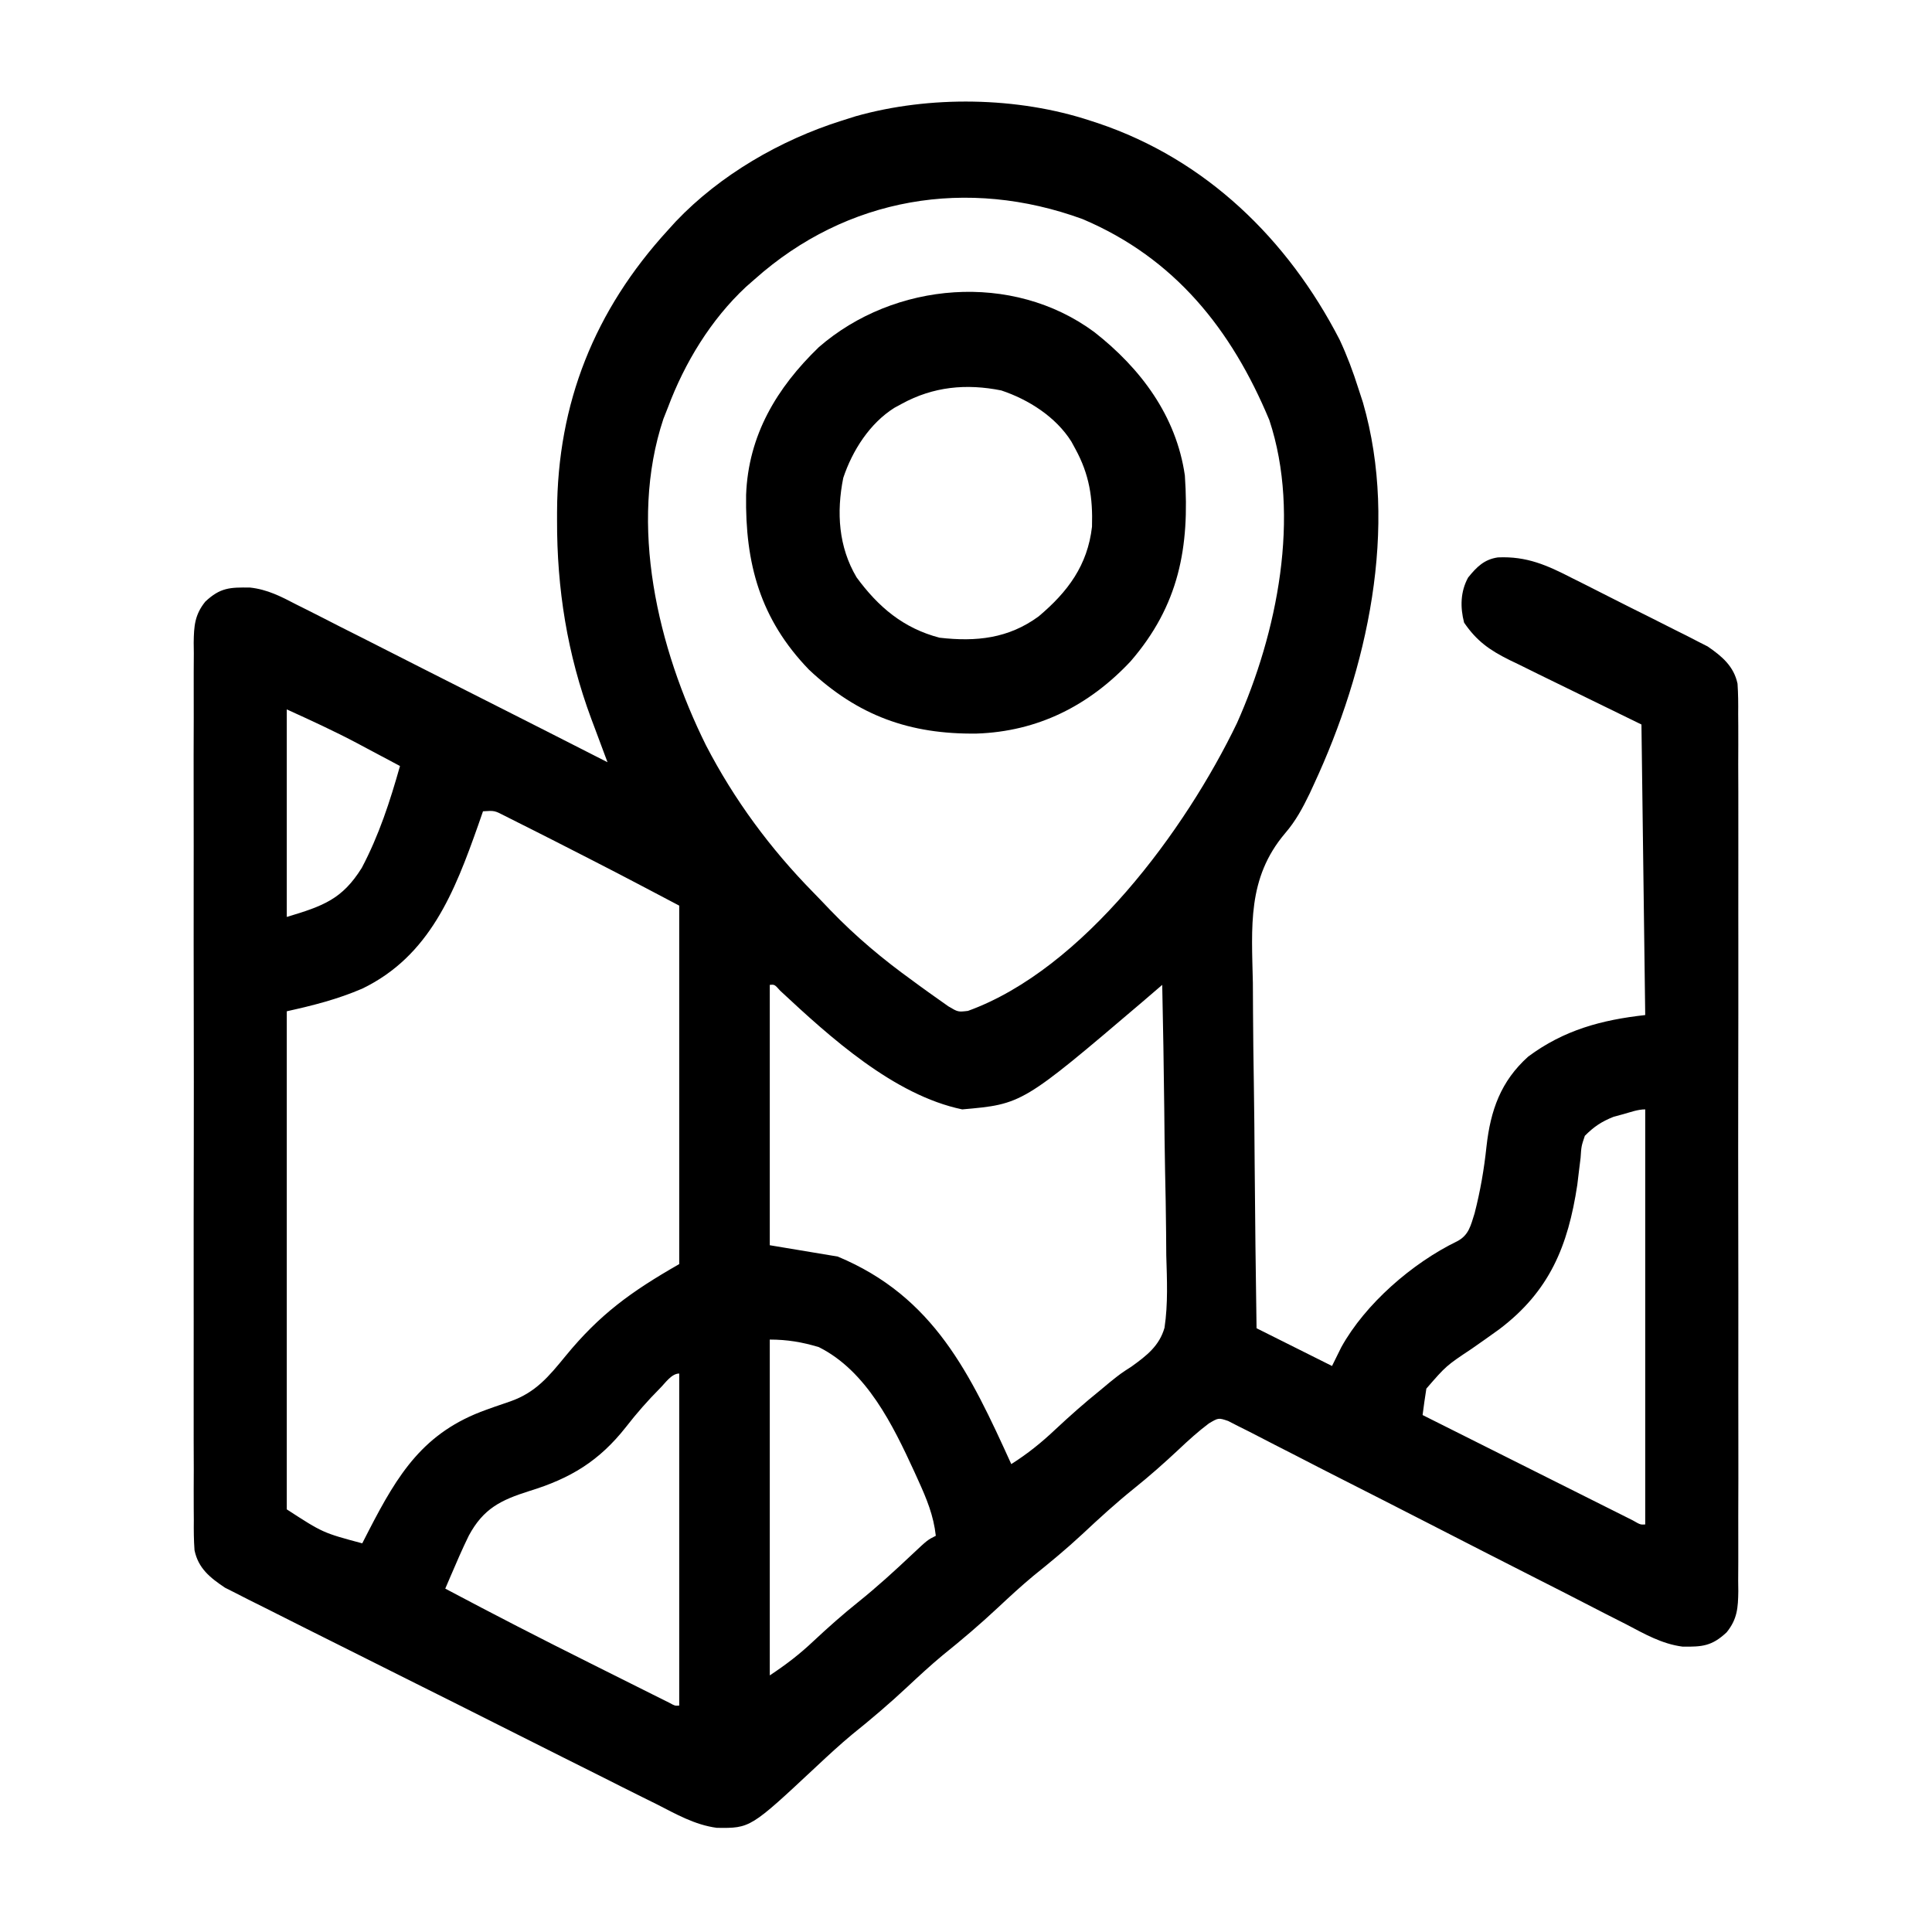
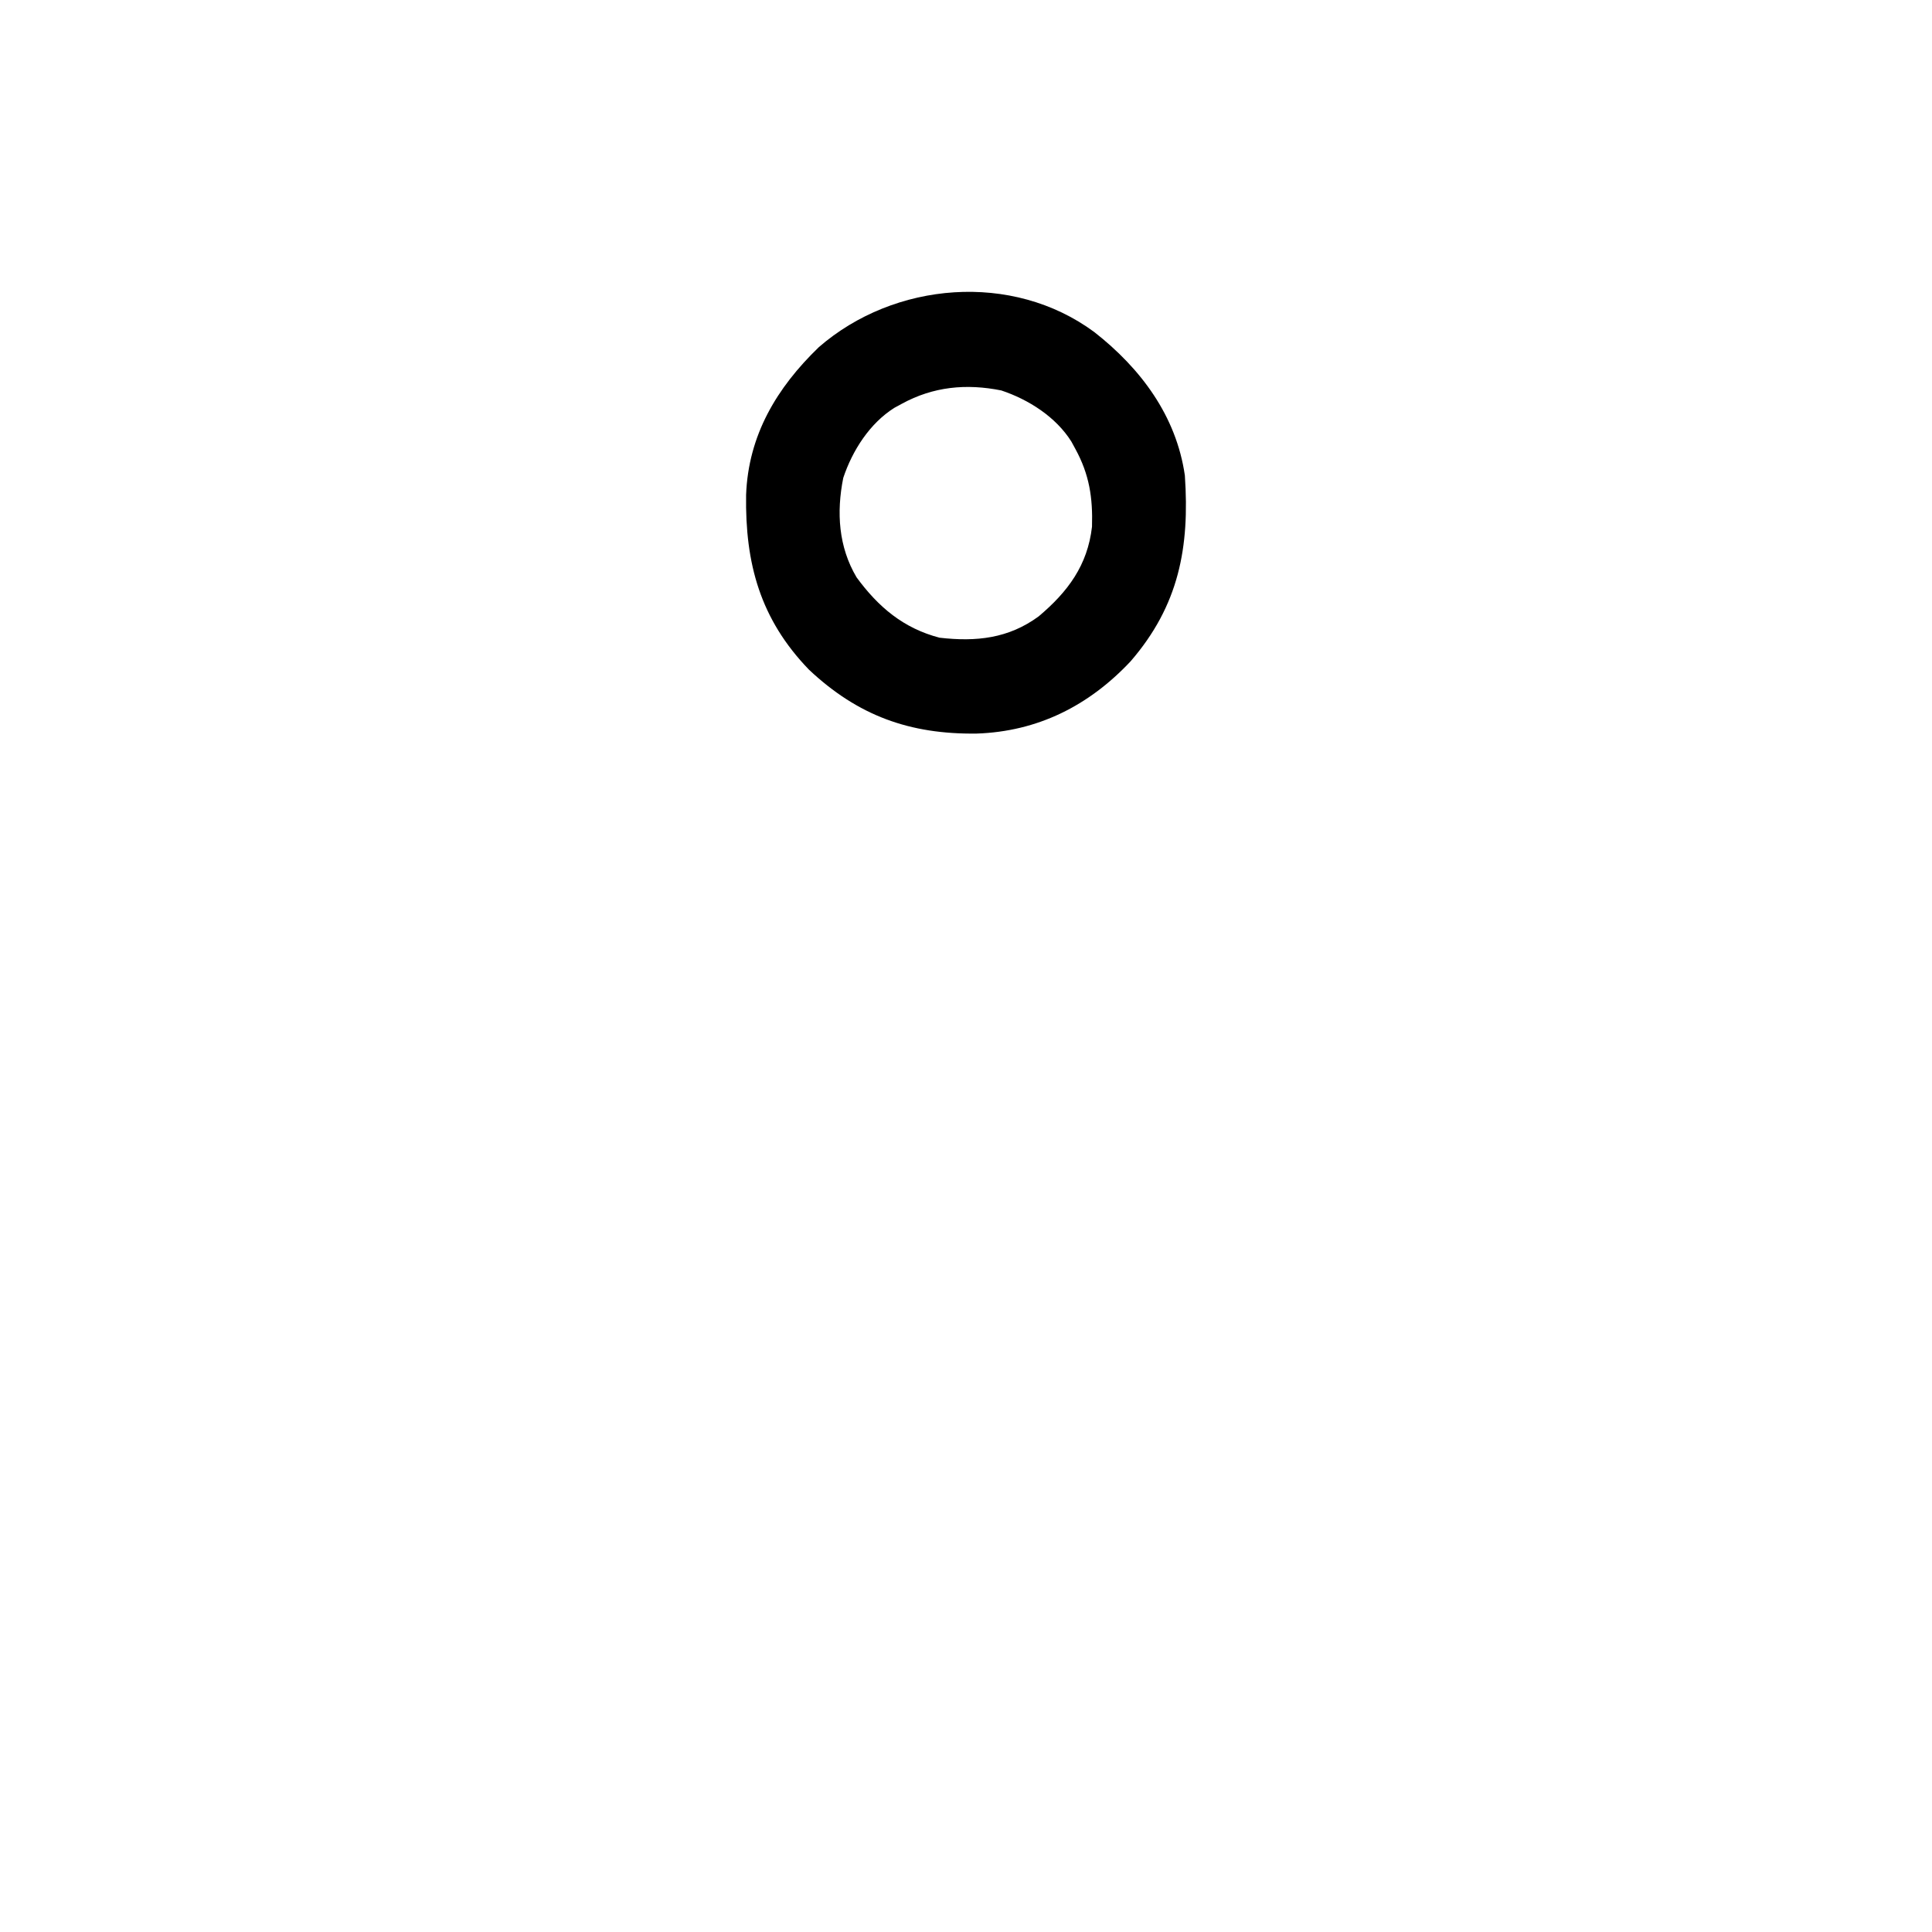
<svg xmlns="http://www.w3.org/2000/svg" version="1.1" width="512" height="512">
-   <path d="M0 0 C0.966 0.313 0.966 0.313 1.951 0.633 C30.626 10.271 52.3 31.425 66 58 C67.991 62.256 69.583 66.521 71 71 C71.393 72.207 71.786 73.413 72.191 74.656 C81.785 107.819 73.34 145.44 59.188 175.875 C58.822 176.67 58.456 177.465 58.08 178.283 C56.197 182.167 54.397 185.539 51.562 188.834 C41.485 200.726 42.713 213.61 43.023 228.496 C43.042 231.143 43.057 233.789 43.066 236.436 C43.097 242.652 43.179 248.866 43.28 255.081 C43.392 262.167 43.447 269.253 43.497 276.339 C43.601 290.894 43.784 305.447 44 320 C50.6 323.3 57.2 326.6 64 330 C64.804 328.371 65.609 326.741 66.438 325.062 C72.786 313.568 85.248 302.734 97.151 296.956 C100.268 295.344 100.76 292.755 101.781 289.547 C103.301 283.634 104.299 277.869 104.938 271.812 C106 262.267 108.712 254.534 116 248 C125.46 240.972 135.41 238.288 147 237 C146.505 198.885 146.505 198.885 146 160 C132.411 153.343 132.411 153.343 118.806 146.718 C117.095 145.873 115.385 145.027 113.676 144.18 C112.795 143.757 111.913 143.334 111.005 142.899 C105.736 140.267 102.341 137.892 99 133 C97.945 128.928 98.015 124.8 100.062 121.059 C102.347 118.237 104.325 116.24 107.97 115.717 C115.642 115.373 121.005 117.794 127.738 121.258 C128.822 121.798 129.906 122.339 131.023 122.896 C133.301 124.038 135.574 125.19 137.842 126.352 C141.307 128.122 144.789 129.856 148.275 131.586 C150.493 132.704 152.71 133.823 154.926 134.945 C155.962 135.461 156.999 135.977 158.067 136.509 C159.035 137.009 160.003 137.509 161.001 138.024 C161.848 138.455 162.695 138.886 163.568 139.329 C167.369 141.94 170.485 144.572 171.463 149.187 C171.645 151.86 171.666 154.493 171.635 157.172 C171.643 158.194 171.651 159.216 171.659 160.268 C171.678 163.691 171.663 167.113 171.647 170.535 C171.654 172.989 171.663 175.444 171.674 177.898 C171.694 183.871 171.691 189.843 171.676 195.816 C171.665 200.671 171.664 205.526 171.669 210.381 C171.67 211.072 171.671 211.764 171.671 212.476 C171.673 213.88 171.675 215.285 171.676 216.689 C171.691 229.855 171.674 243.02 171.647 256.185 C171.625 267.479 171.629 278.772 171.652 290.065 C171.679 303.184 171.689 316.303 171.674 329.421 C171.672 330.82 171.671 332.22 171.669 333.619 C171.668 334.307 171.668 334.996 171.667 335.705 C171.662 340.553 171.67 345.402 171.681 350.25 C171.697 356.777 171.686 363.304 171.657 369.831 C171.65 372.228 171.652 374.625 171.663 377.022 C171.677 380.291 171.66 383.559 171.635 386.828 C171.646 387.779 171.657 388.73 171.669 389.71 C171.603 394.109 171.405 397.076 168.585 400.573 C164.675 404.244 162.124 404.442 156.899 404.374 C151.393 403.664 146.793 400.997 141.928 398.445 C140.142 397.539 138.356 396.633 136.569 395.728 C134.666 394.758 132.769 393.779 130.872 392.797 C126.912 390.746 122.936 388.727 118.957 386.712 C109.085 381.708 99.236 376.658 89.388 371.608 C81.716 367.675 74.04 363.753 66.348 359.86 C62.392 357.856 58.447 355.832 54.51 353.791 C52.652 352.832 50.79 351.883 48.925 350.939 C46.65 349.788 44.383 348.62 42.126 347.434 C41.124 346.934 40.122 346.433 39.09 345.917 C37.789 345.249 37.789 345.249 36.461 344.568 C33.908 343.713 33.908 343.713 31.352 345.231 C28.512 347.367 25.957 349.683 23.375 352.125 C19.542 355.712 15.663 359.154 11.562 362.438 C6.784 366.281 2.308 370.37 -2.164 374.558 C-6.353 378.46 -10.722 382.073 -15.188 385.656 C-18.398 388.332 -21.45 391.144 -24.5 394 C-29.239 398.438 -34.121 402.591 -39.188 406.656 C-42.398 409.332 -45.45 412.144 -48.5 415 C-53.239 419.438 -58.121 423.591 -63.188 427.656 C-66.399 430.332 -69.45 433.144 -72.5 436 C-90.146 452.511 -90.146 452.511 -99.045 452.393 C-104.858 451.62 -109.819 448.769 -114.99 446.128 C-116.263 445.496 -117.537 444.865 -118.812 444.236 C-122.251 442.533 -125.676 440.806 -129.1 439.072 C-132.695 437.257 -136.3 435.461 -139.903 433.663 C-145.95 430.642 -151.988 427.605 -158.022 424.559 C-164.987 421.041 -171.964 417.548 -178.949 414.068 C-185.683 410.712 -192.409 407.341 -199.131 403.961 C-201.986 402.526 -204.842 401.097 -207.702 399.672 C-211.069 397.992 -214.43 396.299 -217.785 394.595 C-219.599 393.678 -221.419 392.774 -223.239 391.872 C-224.325 391.316 -225.412 390.761 -226.531 390.189 C-227.472 389.715 -228.413 389.242 -229.382 388.753 C-233.358 386.09 -236.461 383.604 -237.452 378.819 C-237.646 376.143 -237.666 373.511 -237.635 370.828 C-237.647 369.295 -237.647 369.295 -237.659 367.732 C-237.678 364.309 -237.663 360.887 -237.647 357.465 C-237.654 355.011 -237.663 352.556 -237.674 350.102 C-237.694 344.129 -237.691 338.157 -237.676 332.184 C-237.665 327.329 -237.664 322.474 -237.669 317.619 C-237.67 316.928 -237.671 316.236 -237.671 315.524 C-237.673 314.12 -237.675 312.715 -237.676 311.311 C-237.691 298.145 -237.674 284.98 -237.647 271.815 C-237.625 260.521 -237.629 249.228 -237.652 237.935 C-237.679 224.816 -237.689 211.697 -237.674 198.579 C-237.672 197.18 -237.671 195.78 -237.669 194.381 C-237.668 193.693 -237.668 193.004 -237.667 192.295 C-237.662 187.447 -237.67 182.598 -237.681 177.75 C-237.697 171.223 -237.686 164.696 -237.657 158.169 C-237.65 155.772 -237.652 153.375 -237.663 150.978 C-237.677 147.709 -237.66 144.441 -237.635 141.172 C-237.652 139.745 -237.652 139.745 -237.669 138.29 C-237.603 133.891 -237.405 130.924 -234.585 127.427 C-230.611 123.696 -228.041 123.642 -222.747 123.707 C-218.143 124.198 -214.484 126.102 -210.419 128.223 C-209.071 128.896 -209.071 128.896 -207.696 129.582 C-204.753 131.057 -201.826 132.559 -198.898 134.062 C-196.851 135.096 -194.803 136.127 -192.753 137.156 C-187.382 139.861 -182.023 142.59 -176.666 145.324 C-171.189 148.113 -165.702 150.88 -160.215 153.648 C-149.465 159.077 -138.729 164.53 -128 170 C-128.2 169.468 -128.4 168.937 -128.606 168.389 C-129.526 165.935 -130.441 163.479 -131.355 161.023 C-131.67 160.187 -131.984 159.351 -132.308 158.49 C-138.672 141.356 -141.427 124.047 -141.375 105.812 C-141.374 105.088 -141.374 104.363 -141.373 103.616 C-141.274 74.804 -131.414 50.213 -112 29 C-111.309 28.238 -110.618 27.476 -109.906 26.691 C-98.171 14.355 -82.173 5.1 -66 0 C-64.138 -0.59 -64.138 -0.59 -62.238 -1.191 C-42.656 -6.723 -19.339 -6.393 0 0 Z M-89 42 C-89.759 42.665 -90.519 43.33 -91.301 44.016 C-100.609 52.697 -107.553 64.115 -112 76 C-112.392 76.989 -112.784 77.977 -113.188 78.996 C-122.519 107.023 -114.645 139.833 -101.908 165.51 C-94.431 179.949 -84.872 192.886 -73.496 204.474 C-71.993 206.007 -70.513 207.56 -69.035 209.117 C-62.23 216.198 -54.966 222.271 -47 228 C-46.452 228.403 -45.904 228.807 -45.34 229.222 C-43.74 230.395 -42.12 231.542 -40.5 232.688 C-39.562 233.351 -38.623 234.015 -37.656 234.699 C-35.115 236.205 -35.115 236.205 -32.48 235.898 C-1.855 224.806 25.202 187.893 38.812 159.625 C49.46 135.796 55.796 104.704 47.391 79.34 C37.391 55.323 22.328 36.411 -2.102 26.059 C-32.589 14.924 -64.527 20.191 -89 42 Z M-213 156 C-213 174.15 -213 192.3 -213 211 C-203.314 208.094 -198.3 206.294 -193.125 197.992 C-188.565 189.364 -185.641 180.37 -183 171 C-185.935 169.432 -188.873 167.872 -191.812 166.312 C-192.627 165.877 -193.441 165.442 -194.279 164.994 C-200.443 161.731 -206.622 158.899 -213 156 Z M-161 183 C-161.424 184.221 -161.848 185.441 -162.285 186.699 C-168.542 204.398 -175.119 221.35 -193 230 C-199.631 232.838 -205.889 234.42 -213 236 C-213 279.56 -213 323.12 -213 368 C-203.425 374.21 -203.425 374.21 -193 377 C-192.42 375.866 -191.84 374.731 -191.242 373.562 C-183.514 358.6 -176.747 347.517 -160.105 341.594 C-159.401 341.341 -158.697 341.088 -157.972 340.828 C-156.561 340.328 -155.144 339.841 -153.723 339.369 C-147.04 337.018 -143.555 332.776 -139.108 327.344 C-130.118 316.376 -121.861 310.349 -109 303 C-109 271.65 -109 240.3 -109 208 C-125.488 199.31 -125.488 199.31 -142.086 190.837 C-144.06 189.845 -146.03 188.844 -148 187.844 C-149.271 187.205 -150.541 186.567 -151.812 185.93 C-152.933 185.365 -154.053 184.8 -155.207 184.218 C-157.95 182.8 -157.95 182.8 -161 183 Z M-85 229 C-85 251.77 -85 274.54 -85 298 C-76.09 299.485 -76.09 299.485 -67 301 C-41.479 311.634 -31.886 332.07 -21 356 C-16.687 353.267 -13.039 350.336 -9.312 346.812 C-5.458 343.209 -1.55 339.749 2.562 336.438 C3.397 335.741 4.231 335.045 5.091 334.328 C8 332 8 332 10.899 330.129 C14.87 327.263 18.238 324.669 19.609 319.869 C20.563 313.506 20.262 307.09 20.074 300.68 C20.054 298.609 20.038 296.538 20.027 294.467 C19.985 289.044 19.877 283.624 19.755 278.202 C19.642 272.659 19.592 267.115 19.537 261.57 C19.42 250.712 19.232 239.856 19 229 C18.532 229.402 18.065 229.804 17.583 230.218 C16.963 230.751 16.342 231.284 15.703 231.833 C14.785 232.622 14.785 232.622 13.849 233.426 C-18.075 260.599 -18.075 260.599 -34 262 C-52.136 258.219 -69.077 242.813 -82.207 230.582 C-83.726 228.89 -83.726 228.89 -85 229 Z M141.25 263.25 C140.389 263.482 139.528 263.714 138.641 263.953 C135.456 265.216 133.42 266.567 131 269 C130.075 271.736 130.075 271.736 129.875 274.812 C129.733 275.962 129.591 277.112 129.445 278.297 C129.298 279.519 129.151 280.741 129 282 C126.547 298.197 121.659 310.2 108.292 320.29 C105.878 322.04 103.439 323.752 100.991 325.455 C94.239 329.952 94.239 329.952 89 336 C88.632 338.328 88.296 340.662 88 343 C95.544 346.783 103.089 350.565 110.635 354.343 C114.139 356.098 117.642 357.853 121.144 359.61 C124.522 361.304 127.9 362.996 131.279 364.687 C132.57 365.334 133.862 365.981 135.153 366.629 C136.955 367.534 138.759 368.436 140.562 369.338 C141.59 369.853 142.619 370.368 143.678 370.899 C145.722 372.071 145.722 372.071 147 372 C147 335.7 147 299.4 147 262 C145.033 262 143.13 262.727 141.25 263.25 Z M-85 323 C-85 352.37 -85 381.74 -85 412 C-80.549 409.033 -77.13 406.422 -73.312 402.812 C-69.5 399.247 -65.639 395.828 -61.562 392.562 C-56.574 388.556 -51.889 384.285 -47.239 379.897 C-43.196 376.098 -43.196 376.098 -41 375 C-41.597 369.624 -43.411 365.244 -45.625 360.375 C-45.985 359.58 -46.344 358.786 -46.715 357.967 C-52.357 345.697 -59.339 331.331 -72 325 C-76.413 323.668 -80.381 323 -85 323 Z M-114.062 335.875 C-117.327 339.16 -120.288 342.529 -123.125 346.188 C-130.209 355.178 -137.765 359.784 -148.762 363.152 C-156.305 365.544 -160.89 367.788 -164.75 374.938 C-166.493 378.483 -168.039 382.092 -169.595 385.721 C-170.058 386.803 -170.522 387.885 -171 389 C-158.31 395.748 -145.538 402.311 -132.677 408.727 C-129.813 410.156 -126.951 411.589 -124.09 413.023 C-122.266 413.935 -120.442 414.847 -118.617 415.758 C-117.763 416.186 -116.909 416.614 -116.03 417.055 C-114.86 417.637 -114.86 417.637 -113.667 418.231 C-112.638 418.745 -112.638 418.745 -111.587 419.27 C-110.14 420.07 -110.14 420.07 -109 420 C-109 390.96 -109 361.92 -109 332 C-111.038 332 -112.734 334.558 -114.062 335.875 Z " fill="#000000" transform="translate(289,32)" />
  <path d="M0 0 C12.29 9.621 21.72 22.197 24 38 C25.299 57.063 22.421 72.45 9.625 87.25 C-1.403 99.015 -14.991 105.868 -31.196 106.405 C-48.866 106.627 -62.614 101.697 -75.613 89.473 C-88.583 76.036 -92.543 61.295 -92.277 43.168 C-91.696 27.364 -84.186 14.797 -73 4 C-52.997 -13.384 -21.703 -16.044 0 0 Z M-51 19 C-51.646 19.351 -52.292 19.701 -52.957 20.062 C-59.495 24.165 -64.107 31.384 -66.527 38.645 C-68.358 47.765 -67.792 56.929 -63 65 C-57.229 72.878 -50.564 78.51 -41 81 C-31.281 82.113 -22.757 81.218 -14.75 75.352 C-7.032 68.853 -1.783 61.838 -0.609 51.59 C-0.375 43.904 -1.307 37.766 -5 31 C-5.351 30.354 -5.701 29.708 -6.062 29.043 C-10.165 22.505 -17.384 17.893 -24.645 15.473 C-33.955 13.604 -42.673 14.455 -51 19 Z " fill="#000000" transform="translate(290,88)" />
</svg>